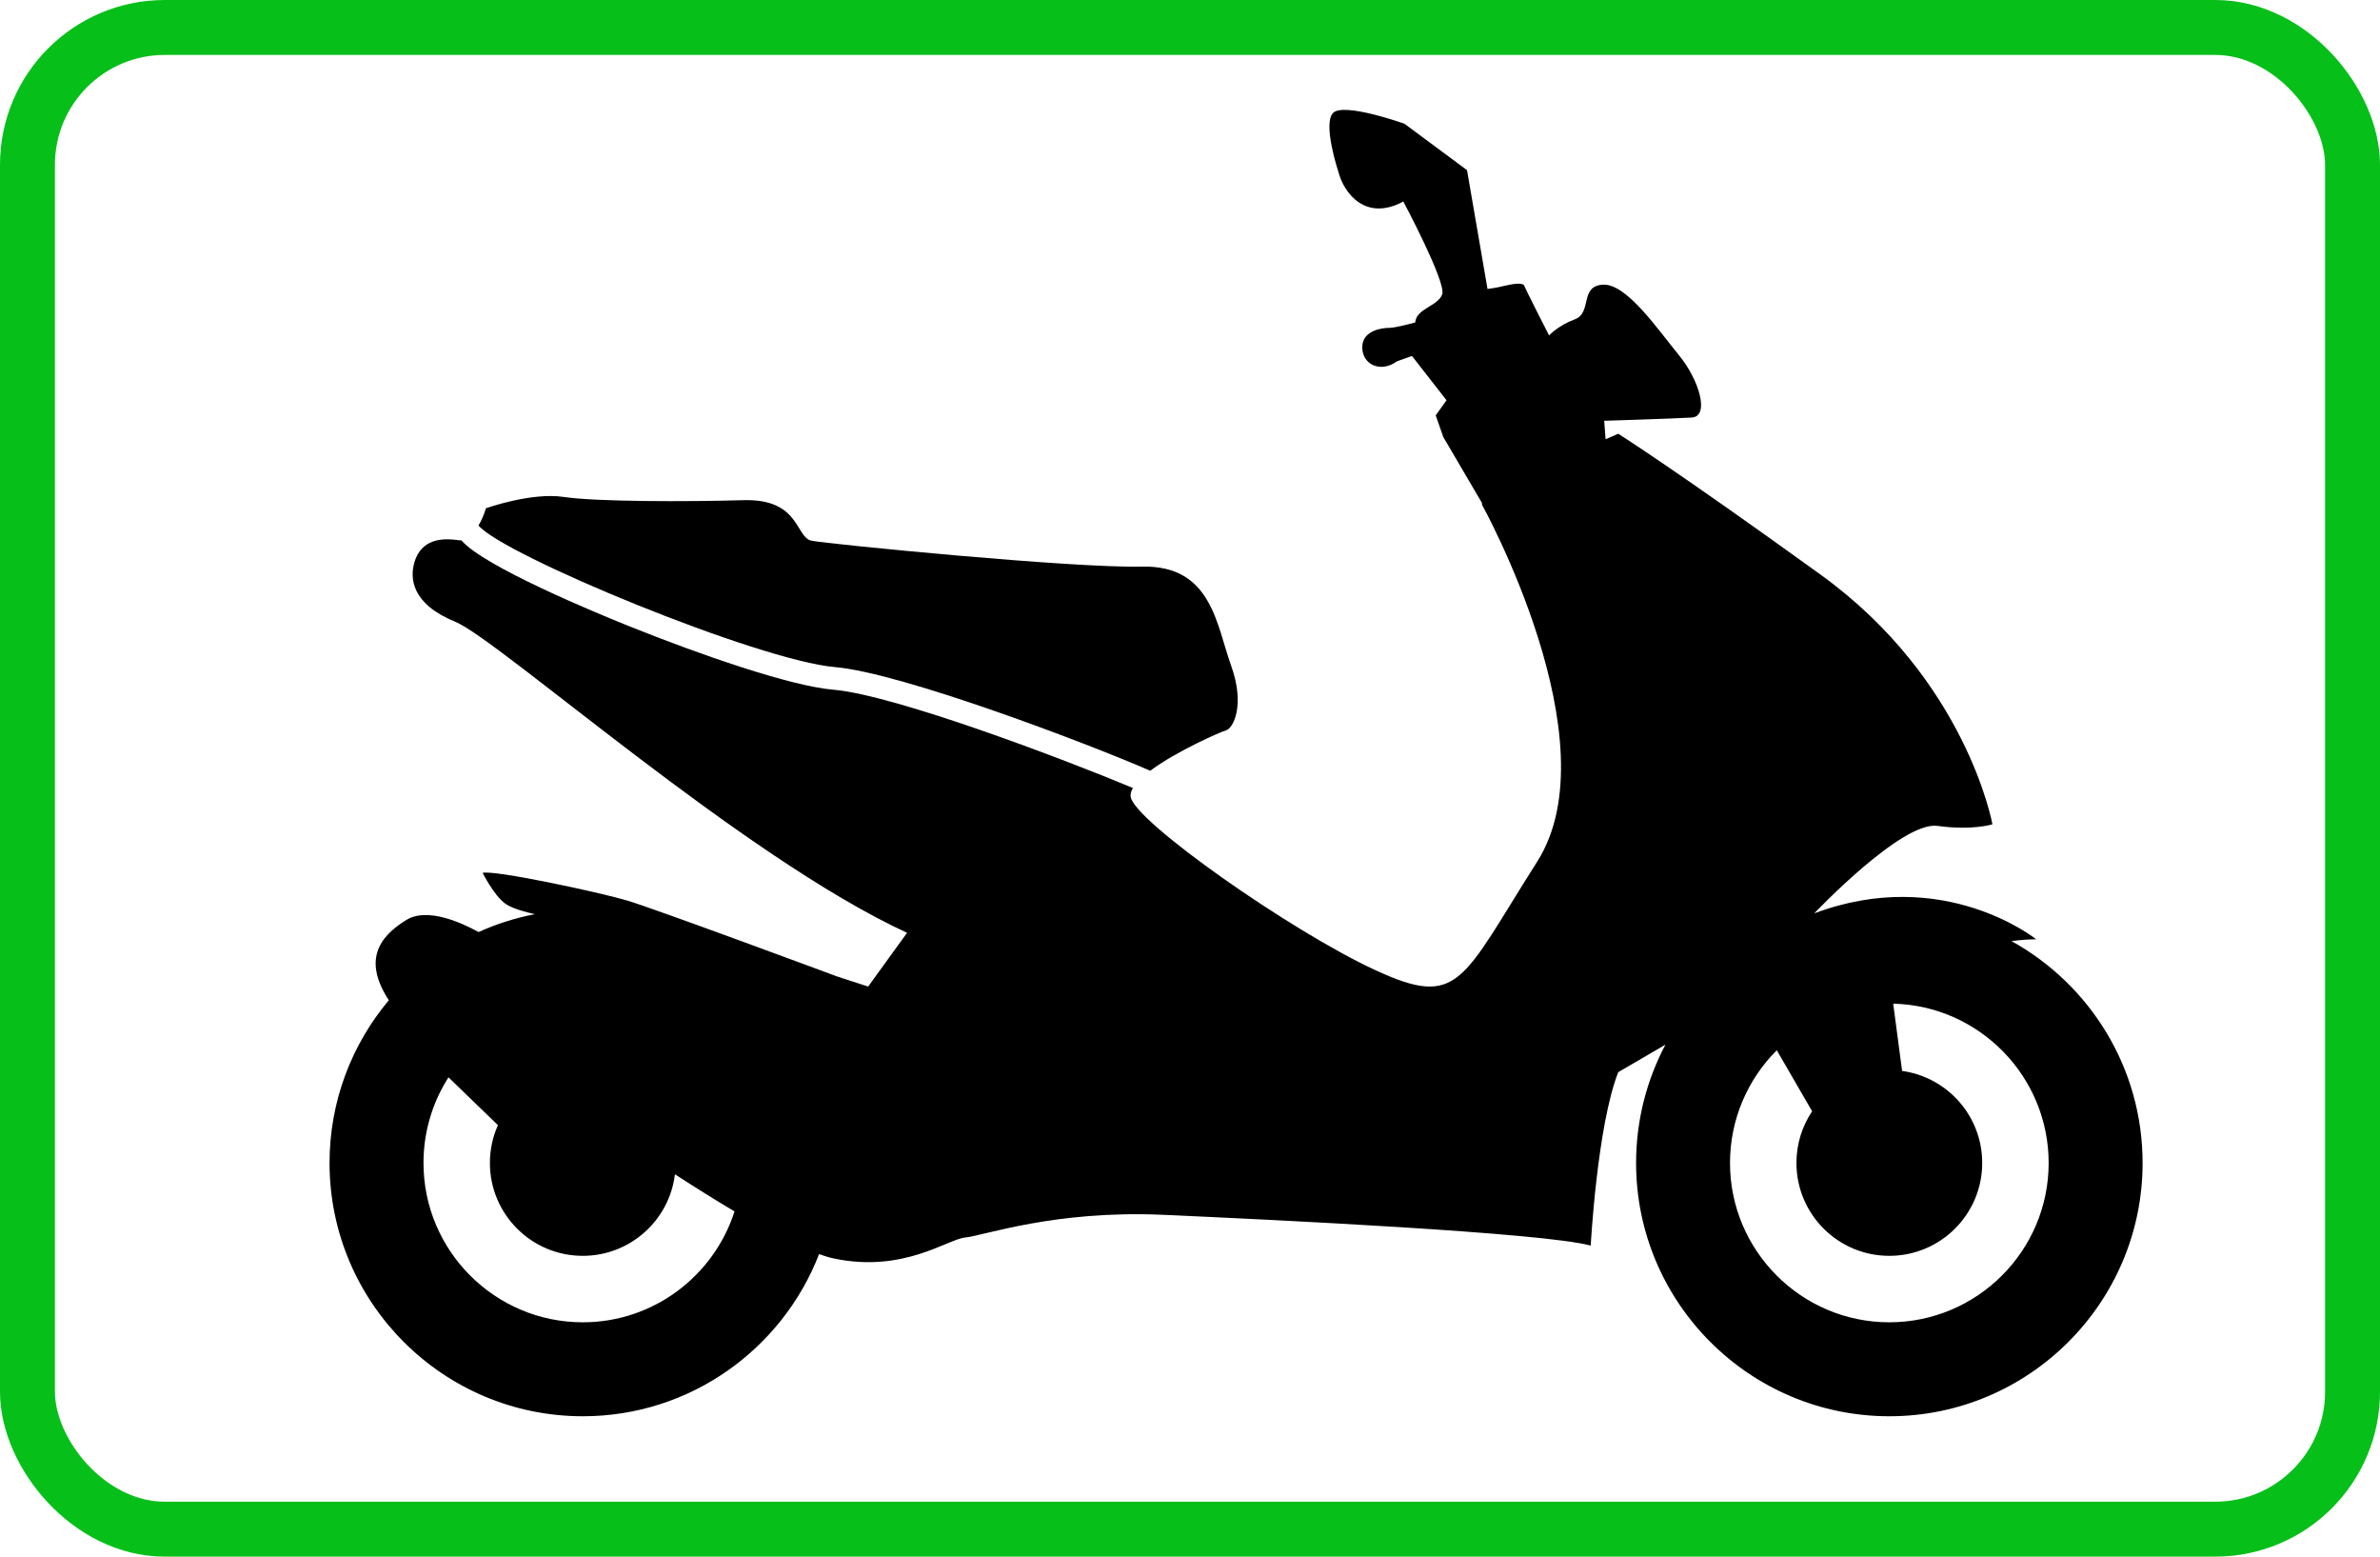
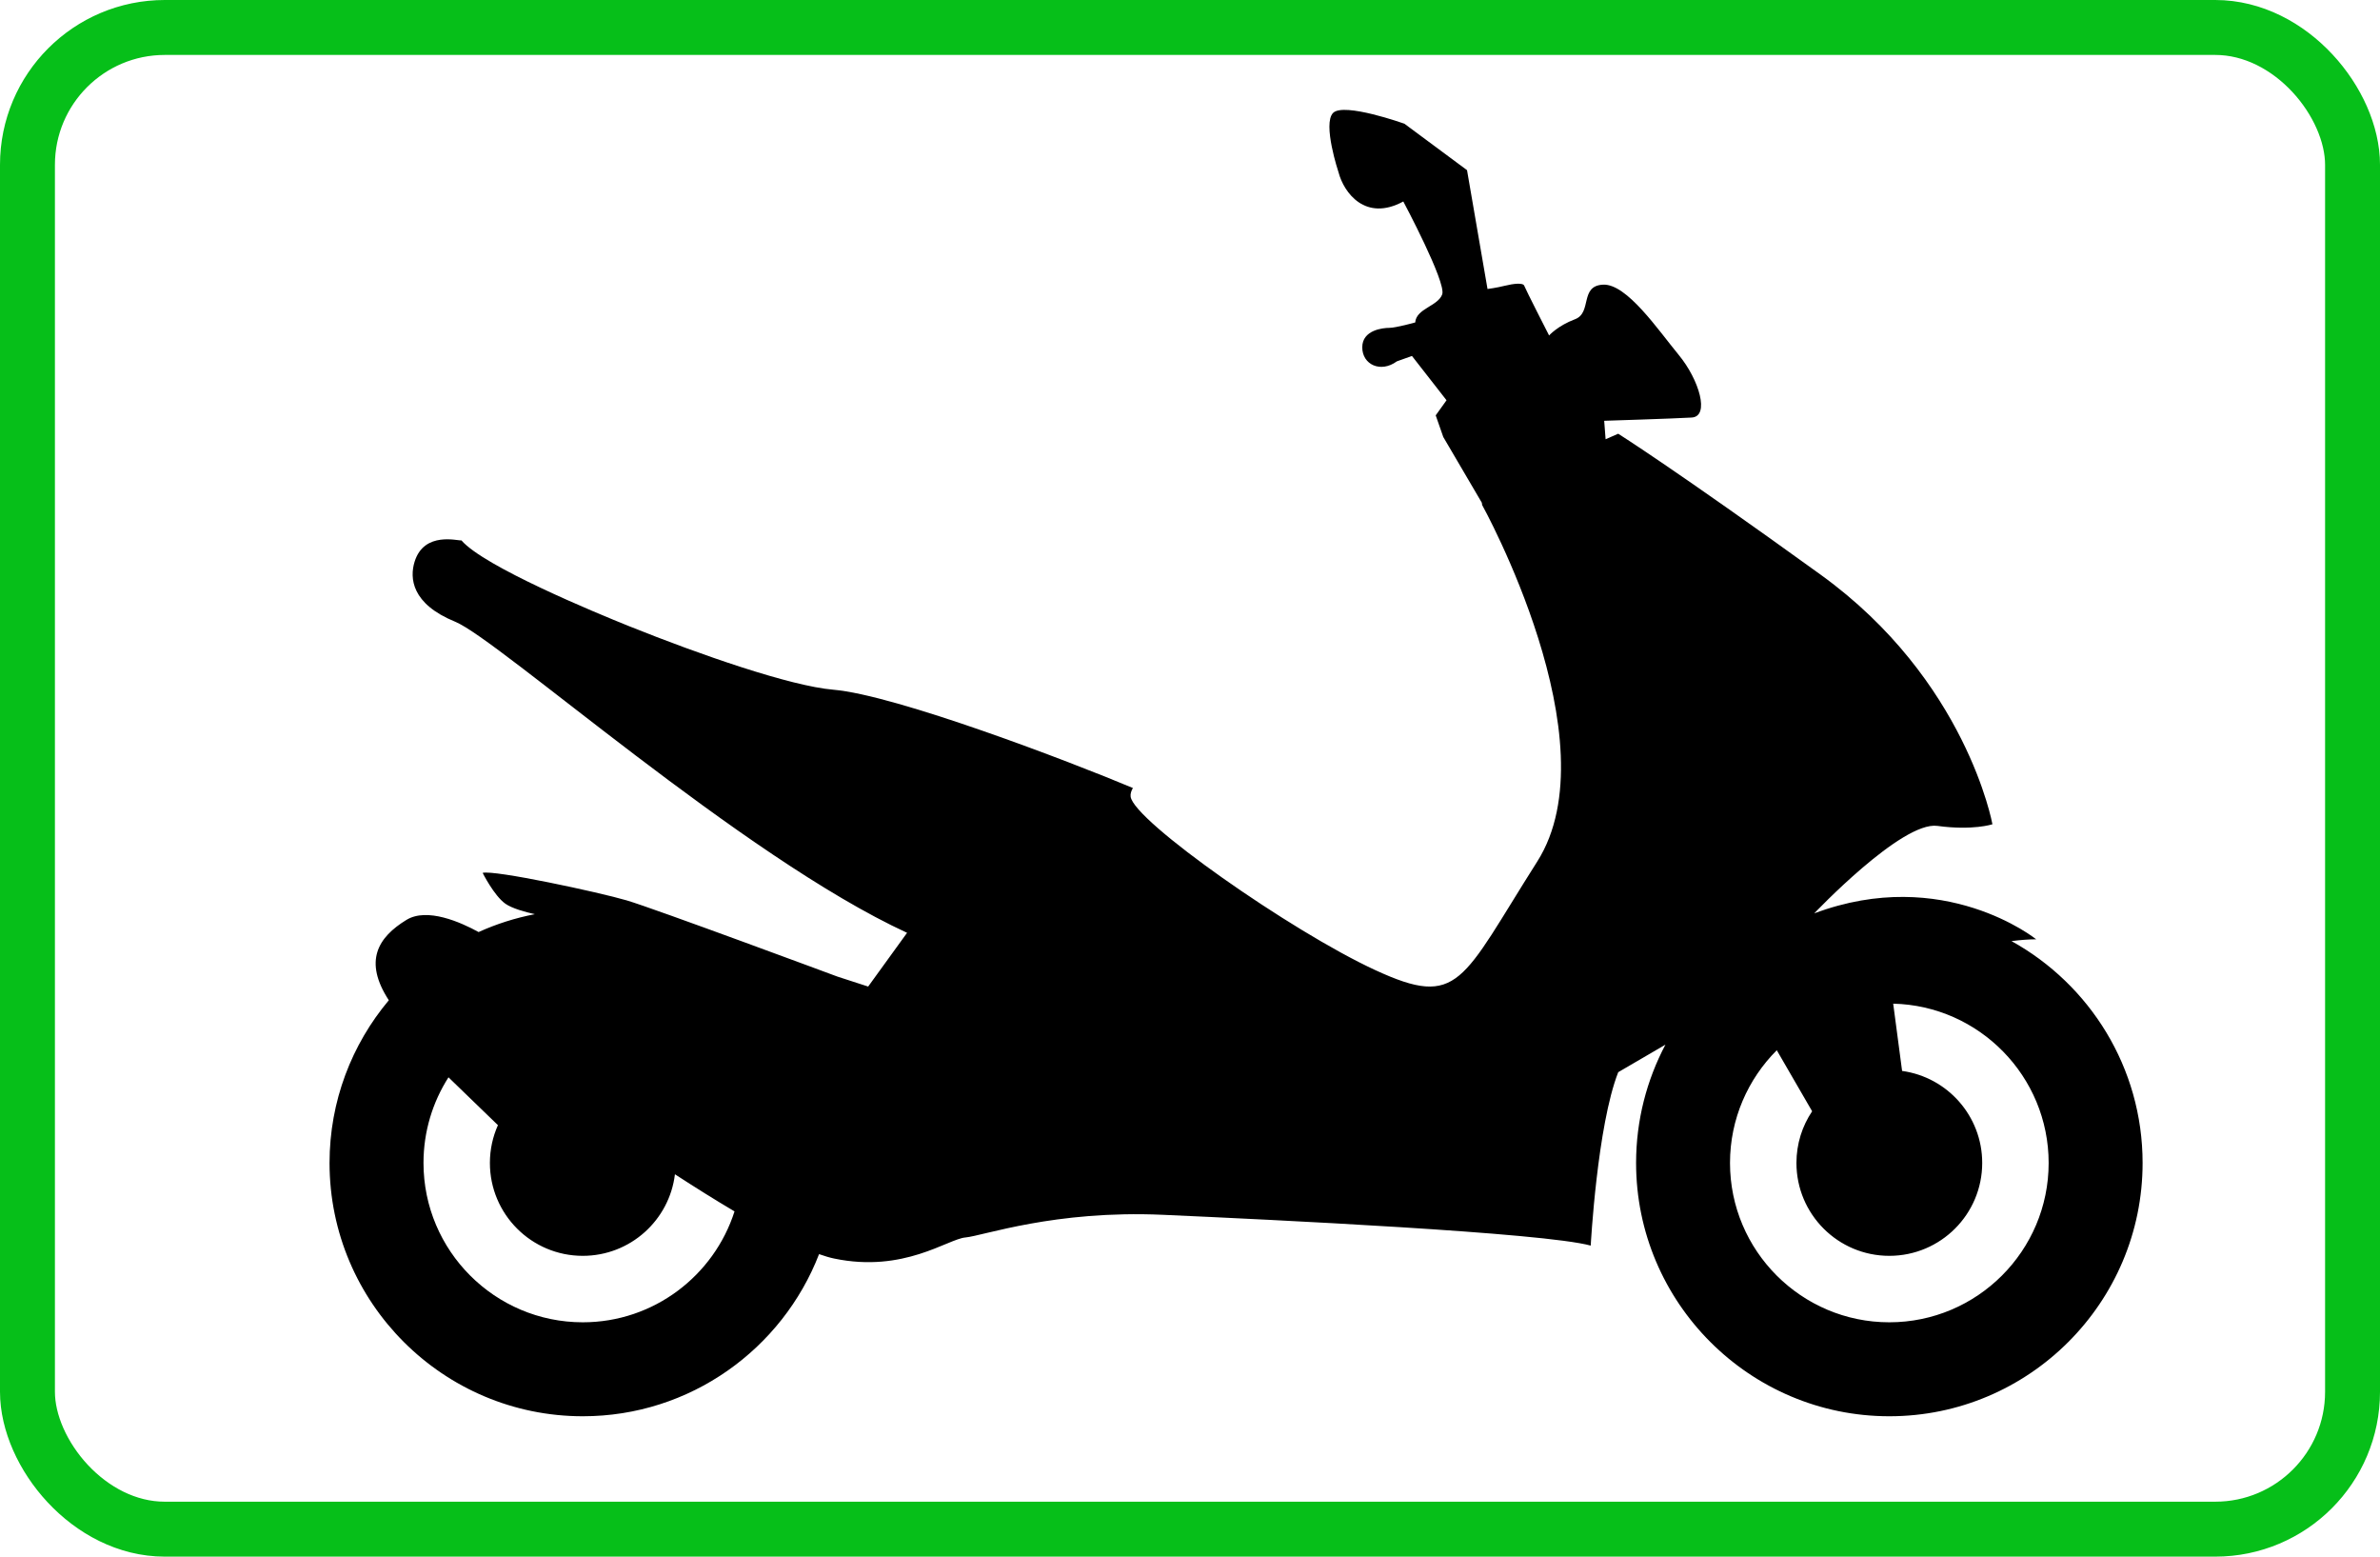
<svg xmlns="http://www.w3.org/2000/svg" width="130" height="85" viewBox="0 0 130 85" fill="none">
-   <path d="M45.617 36.428C49.27 36.739 59.566 40.657 62.827 42.087C64.284 40.998 66.735 39.938 66.977 39.876C67.332 39.788 68.04 38.549 67.243 36.337C66.446 34.125 66.181 30.85 62.377 30.94C58.572 31.029 45.21 29.702 44.326 29.525C43.441 29.348 43.706 27.224 40.609 27.312C37.512 27.401 32.557 27.401 30.787 27.135C29.018 26.87 26.54 27.755 26.54 27.755C26.54 27.755 26.415 28.231 26.137 28.692C27.429 30.288 41.408 36.07 45.617 36.428Z" fill="black" />
  <path d="M109.872 51.389C110.36 51.327 110.817 51.291 111.22 51.291C111.22 51.291 106.176 47.221 99.097 49.875C99.097 49.875 103.875 44.832 105.822 45.098C107.769 45.363 108.83 45.009 108.83 45.009C108.83 45.009 107.415 37.133 99.45 31.383C91.487 25.631 88.39 23.684 88.39 23.684L87.701 23.985L87.624 22.977C87.624 22.977 91.4 22.859 92.403 22.8C93.406 22.741 92.815 20.736 91.694 19.379C90.574 18.022 88.862 15.486 87.565 15.544C86.267 15.603 86.975 17.078 86.03 17.432C85.085 17.787 84.614 18.318 84.614 18.318C84.614 18.318 83.318 15.78 83.257 15.604C83.198 15.427 82.668 15.486 82.195 15.604C81.723 15.722 81.251 15.78 81.251 15.78L80.132 9.292L76.71 6.755C76.71 6.755 73.406 5.576 72.817 6.165C72.228 6.755 73.113 9.409 73.113 9.409C73.406 10.53 74.585 12.123 76.651 11.002C76.651 11.002 79.011 15.426 78.776 16.075C78.538 16.724 77.36 16.842 77.301 17.608C77.301 17.608 76.237 17.903 75.885 17.903C75.529 17.903 74.409 18.021 74.409 18.965C74.409 19.91 75.413 20.381 76.298 19.732L77.124 19.437L79.012 21.856L78.421 22.681L78.834 23.861L80.94 27.451L80.959 27.577C80.959 27.577 88.125 40.495 83.968 47.043C79.809 53.592 79.721 55.095 75.118 52.972C70.517 50.848 61.934 44.832 61.758 43.503C61.738 43.355 61.784 43.196 61.881 43.029C58.465 41.593 48.95 37.954 45.512 37.661C43.162 37.462 38.222 35.742 34.383 34.201C32.529 33.457 26.428 30.934 25.204 29.507C25.046 29.551 23.171 28.98 22.646 30.673C22.372 31.556 22.469 32.973 24.858 33.947C27.248 34.921 40.521 46.778 49.546 50.936L47.421 53.871C46.391 53.537 45.741 53.326 45.741 53.326C45.741 53.326 35.742 49.611 34.237 49.167C32.733 48.724 26.982 47.487 26.363 47.664C26.363 47.664 26.982 48.902 27.601 49.345C27.96 49.601 28.677 49.799 29.215 49.919C28.141 50.125 27.111 50.455 26.142 50.895C25.165 50.357 23.331 49.542 22.204 50.229C20.641 51.184 19.847 52.481 21.238 54.619C19.219 57.024 18 60.124 18 63.502C18 71.13 24.206 77.335 31.834 77.335C37.707 77.335 42.735 73.656 44.739 68.482C45.041 68.589 45.318 68.672 45.565 68.723C49.37 69.518 51.759 67.659 52.732 67.572C53.706 67.484 57.599 66.069 63.528 66.335C69.455 66.6 84.322 67.308 86.888 68.016C86.888 68.016 87.241 61.467 88.391 58.547L90.97 57.043C89.949 58.973 89.366 61.17 89.366 63.502C89.366 71.13 95.572 77.335 103.199 77.335C110.827 77.335 117.033 71.13 117.033 63.502C117.032 58.293 114.138 53.749 109.872 51.389ZM31.833 72.204C27.035 72.204 23.132 68.301 23.132 63.502C23.132 61.783 23.633 60.179 24.497 58.827L27.198 61.439C26.917 62.069 26.759 62.767 26.759 63.502C26.759 66.304 29.031 68.575 31.833 68.575C34.425 68.575 36.562 66.63 36.866 64.121C37.941 64.819 39.05 65.515 40.121 66.148C38.999 69.656 35.708 72.204 31.833 72.204ZM103.197 72.204C98.401 72.204 94.496 68.301 94.496 63.502C94.496 61.101 95.475 58.924 97.051 57.348L98.982 60.681C98.441 61.487 98.125 62.458 98.125 63.502C98.125 66.304 100.397 68.575 103.197 68.575C106 68.575 108.272 66.304 108.272 63.502C108.272 60.937 106.368 58.818 103.896 58.478L103.41 54.805C108.111 54.917 111.901 58.776 111.901 63.504C111.902 68.301 107.997 72.204 103.197 72.204Z" fill="black" />
  <rect x="1.5" y="1.5" width="127" height="82" rx="7.5" stroke="#06BF19" stroke-width="3" />
</svg>